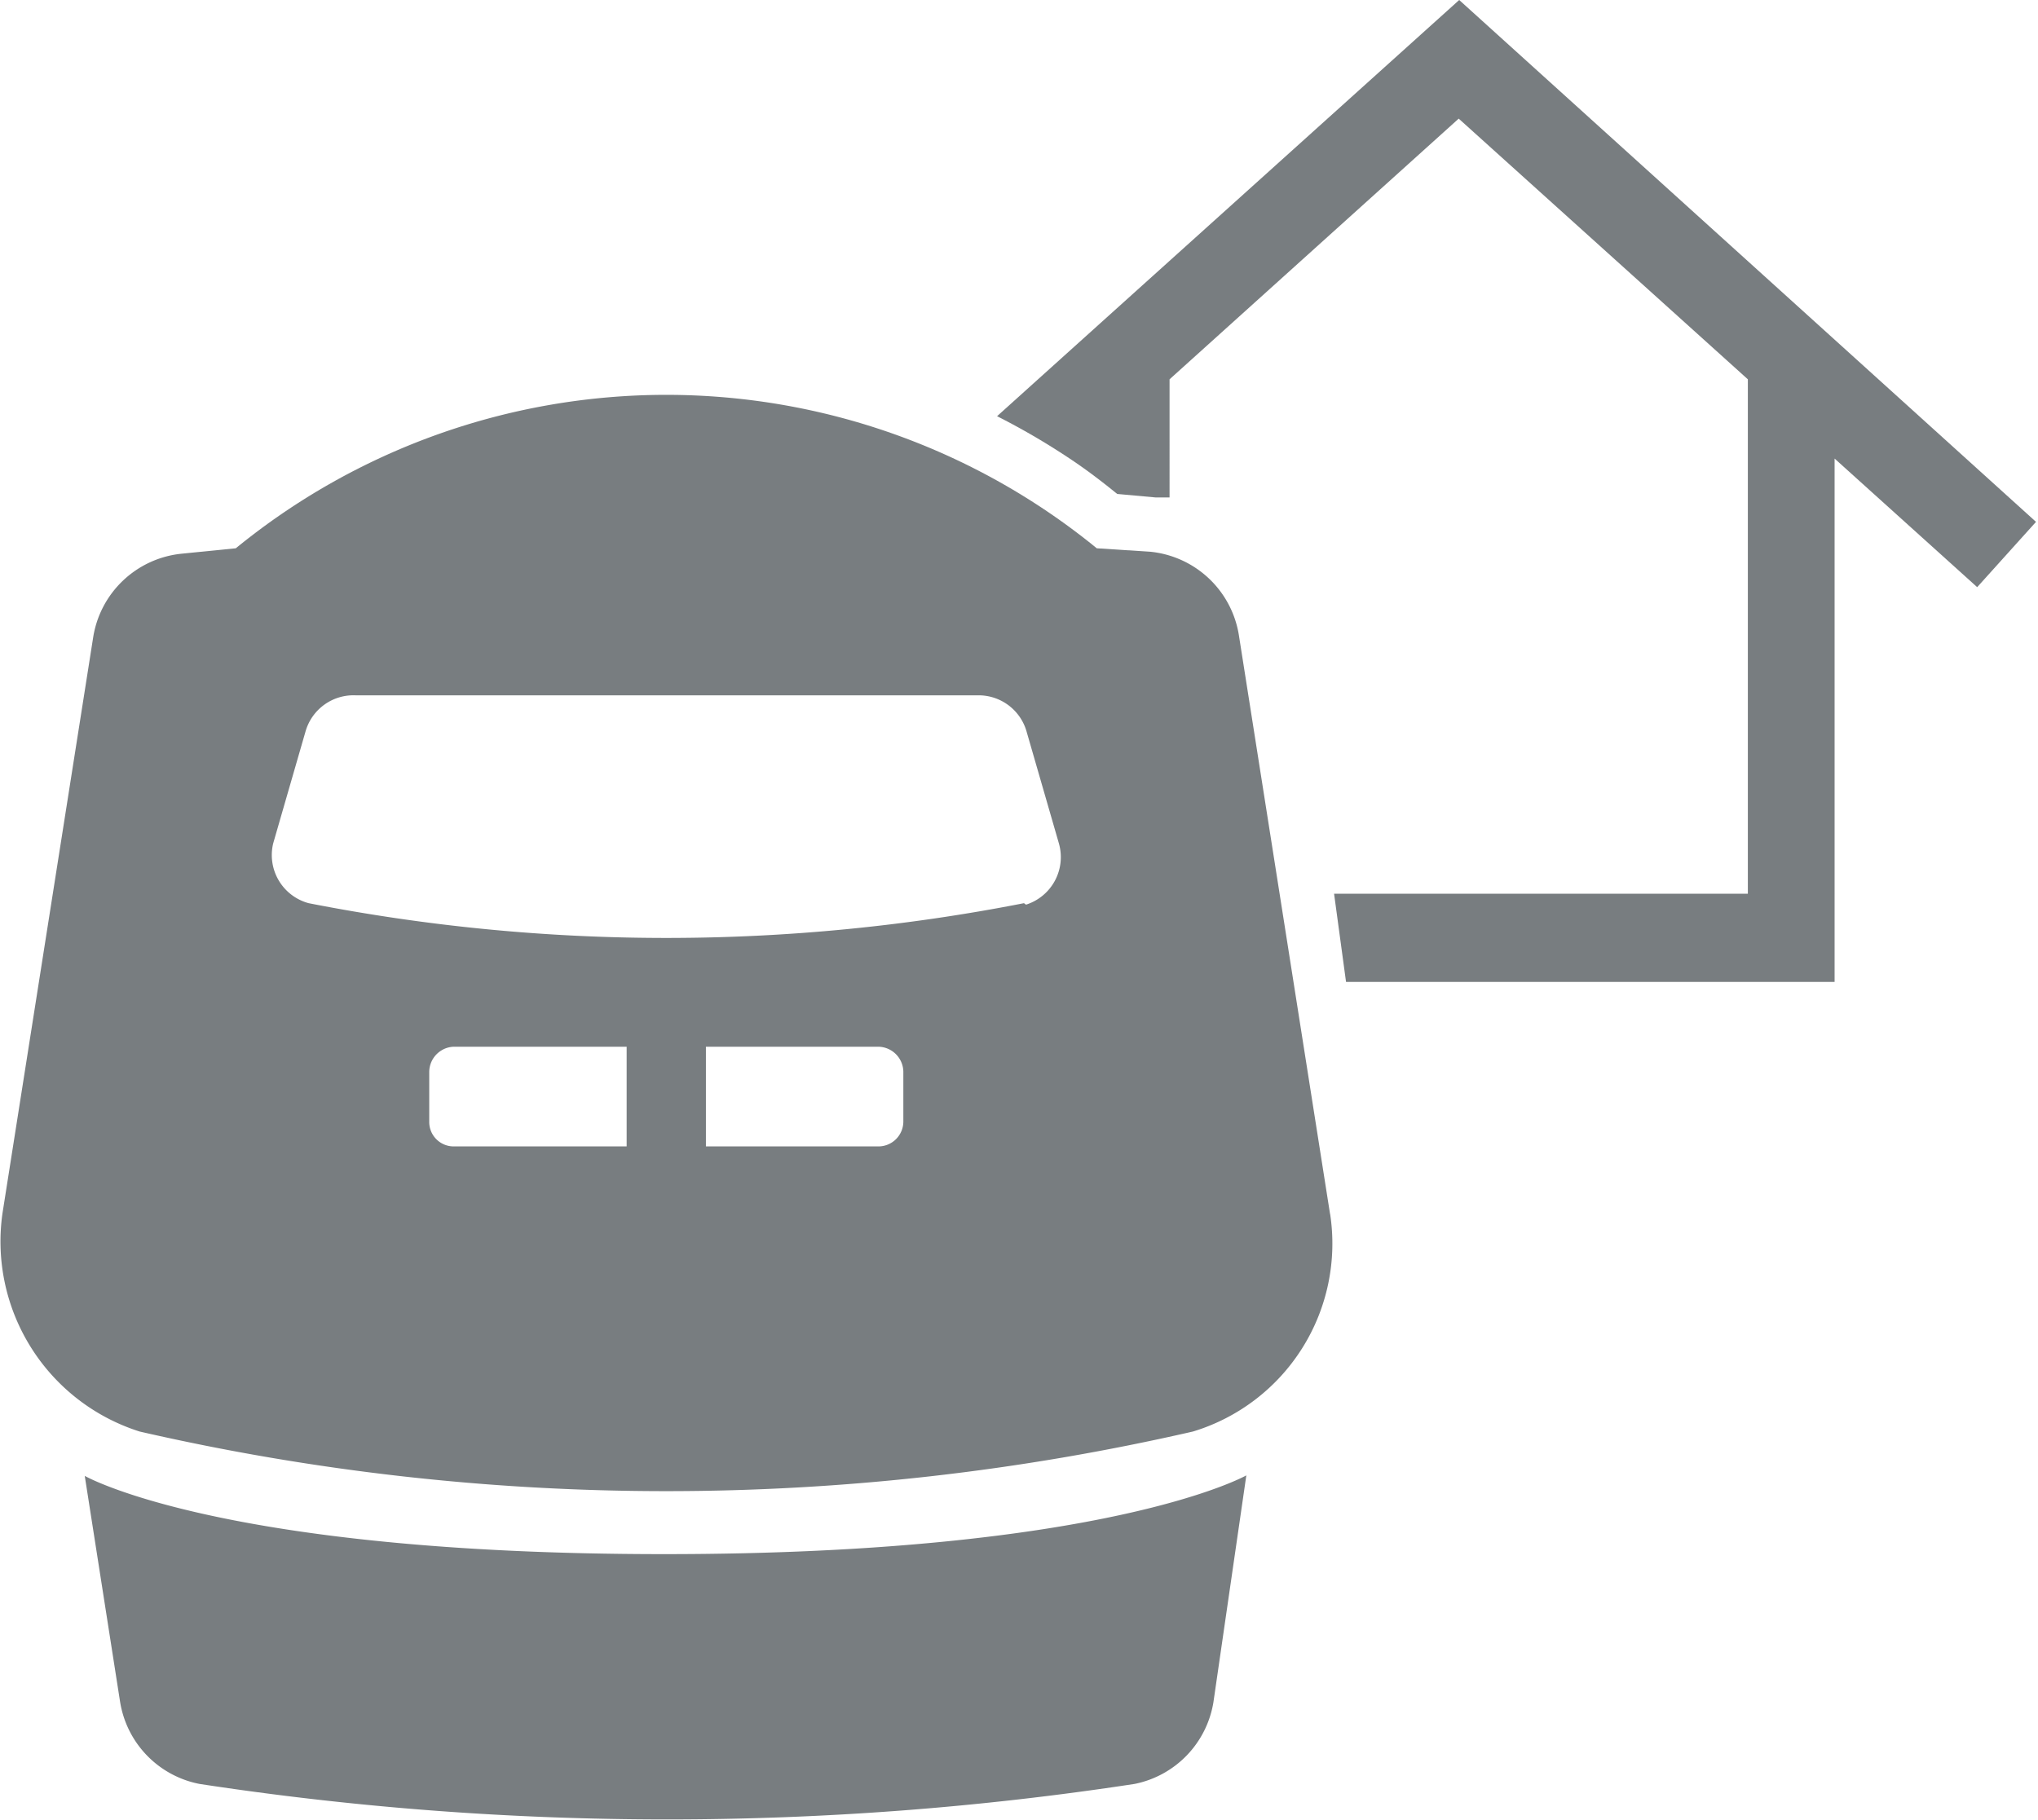
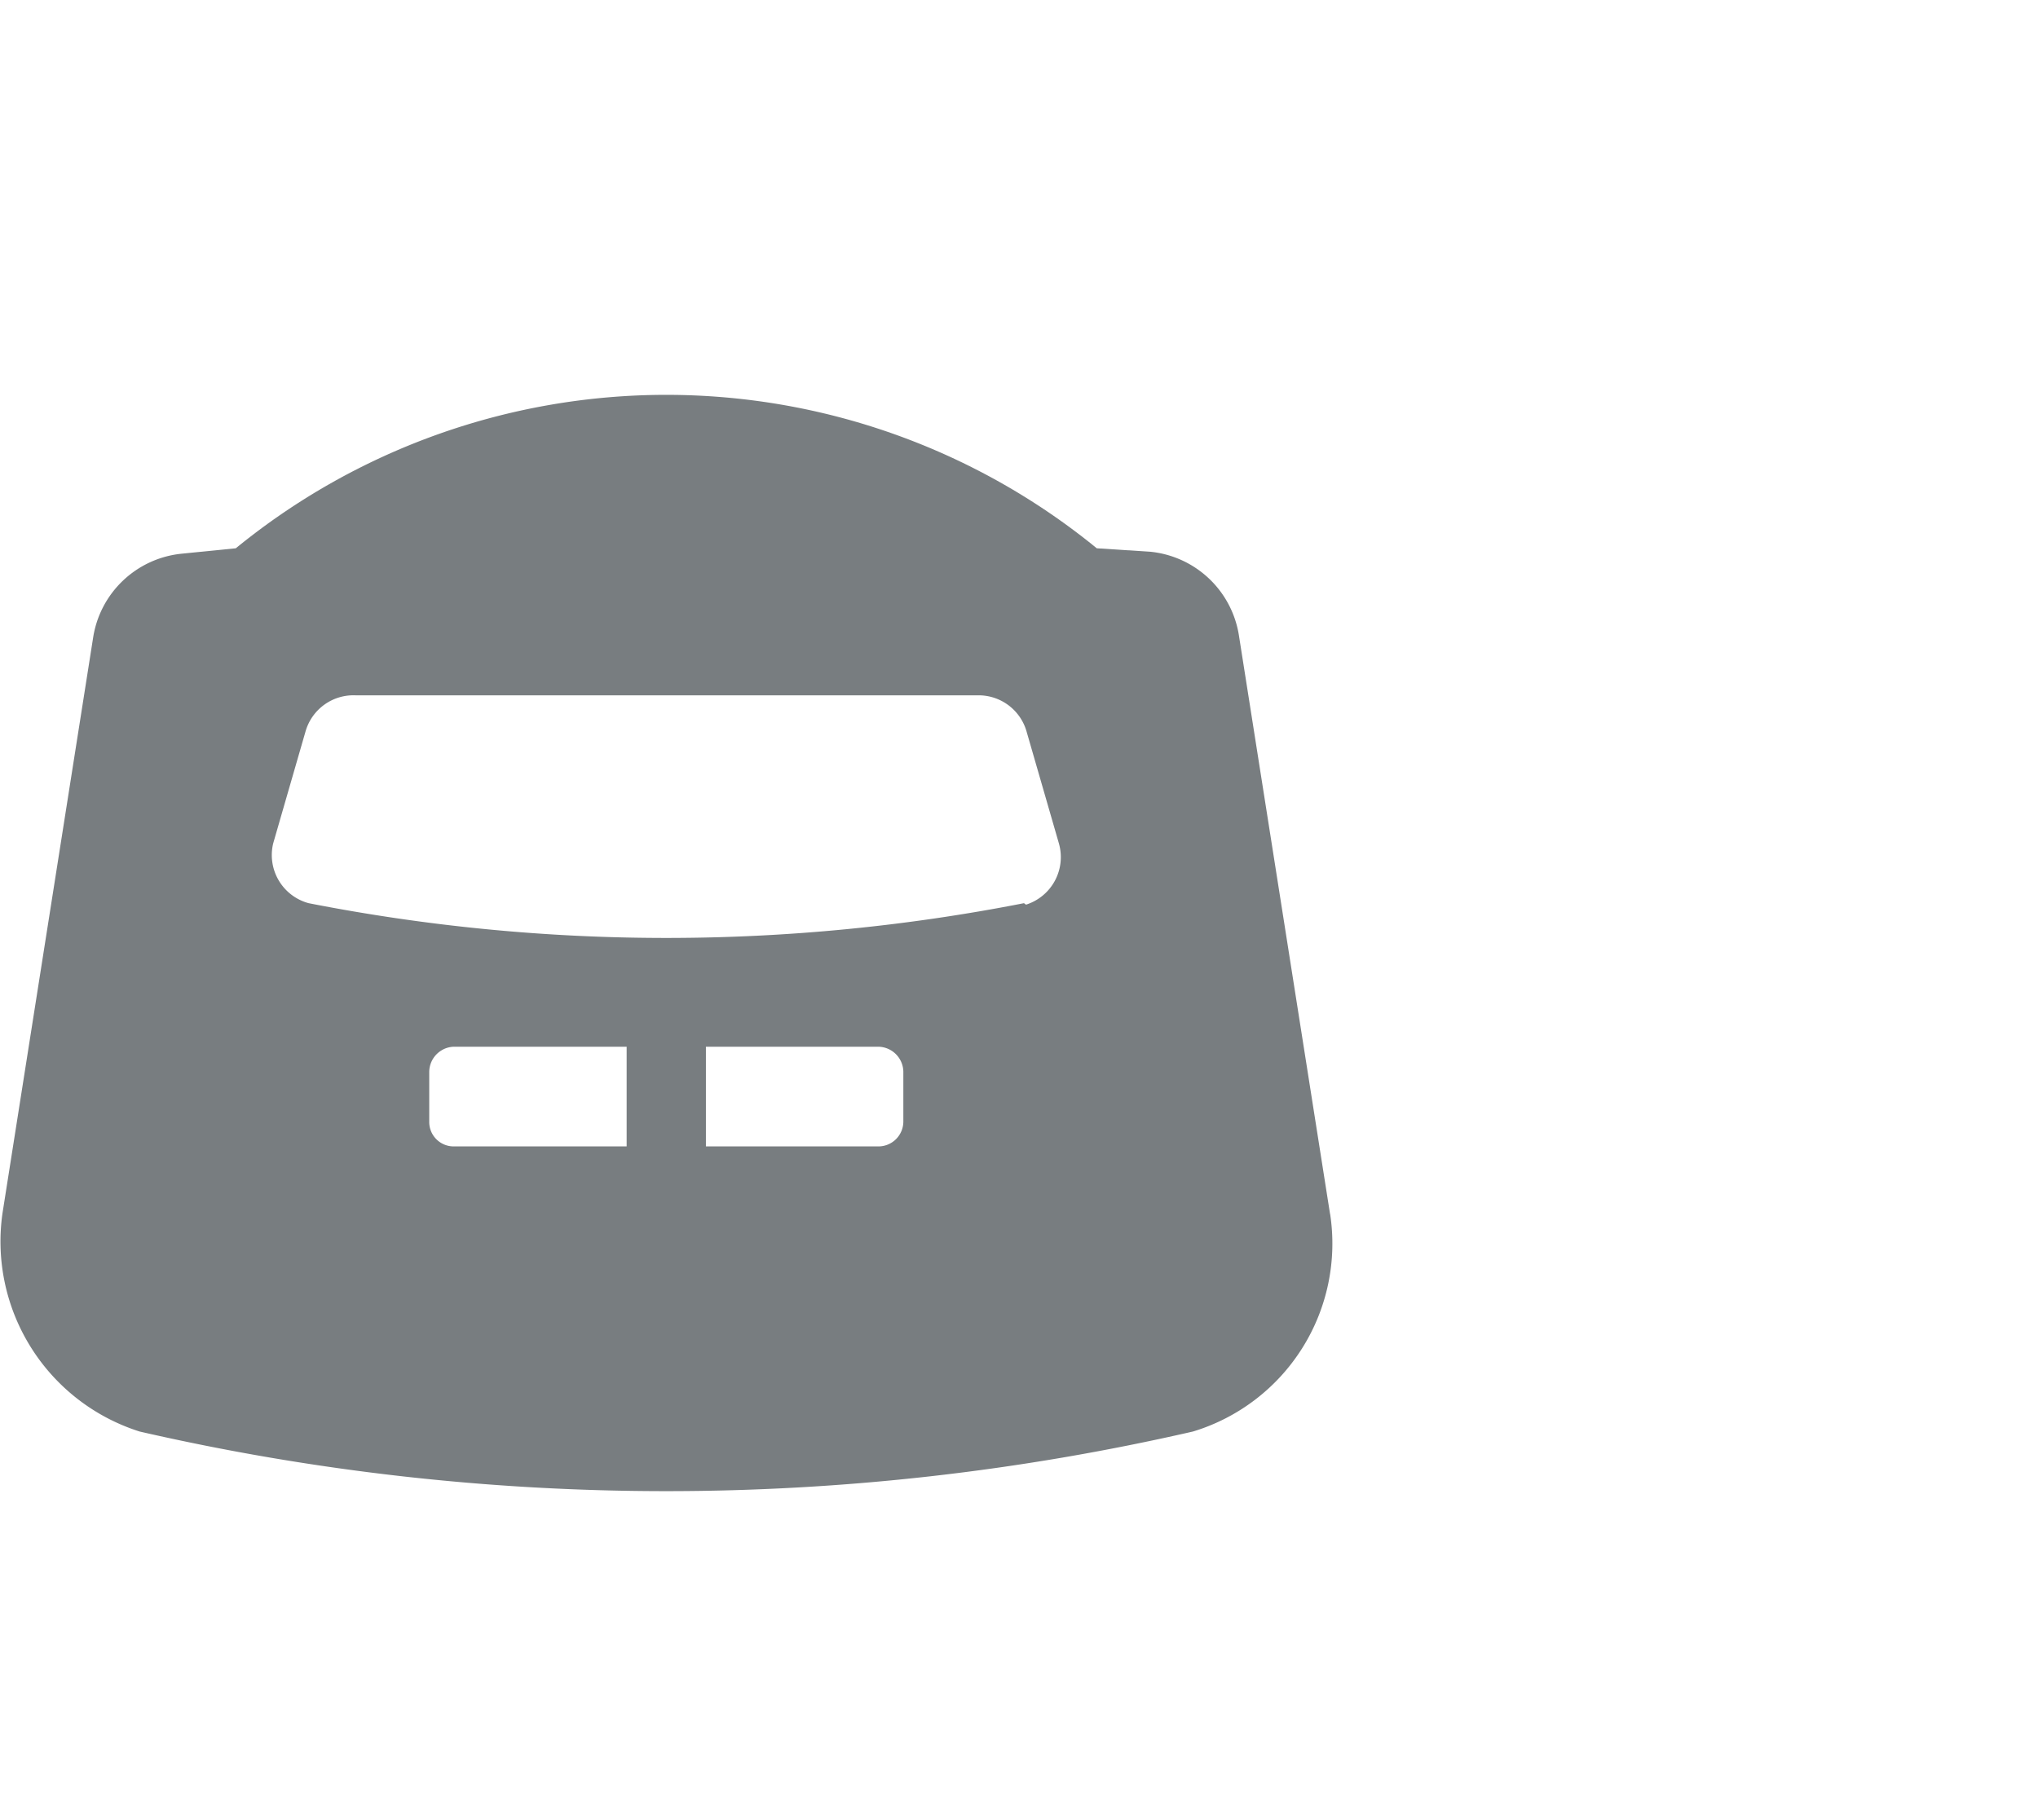
<svg xmlns="http://www.w3.org/2000/svg" viewBox="0 0 40.88 36.51">
  <defs>
    <style>.cls-1{fill:#787d80;}</style>
  </defs>
  <g id="レイヤー_2" data-name="レイヤー 2">
    <g id="レイヤー_1-2" data-name="レイヤー 1">
      <g id="グループ_16444" data-name="グループ 16444">
        <g id="グループ_16426" data-name="グループ 16426">
-           <path id="パス_21181" data-name="パス 21181" class="cls-1" d="M29.27,0,20,8.35a14.12,14.12,0,0,1,1.59.94l.1.07c.27.19.51.38.72.55l.77.07.28,0V7.61l5.8-5.23,5.8,5.23V17.93H26.76L27,19.7h9.8V9.2l2.86,2.58,1.18-1.31Z" />
-         </g>
+           </g>
        <g id="グループ_16430" data-name="グループ 16430">
          <g id="グループ_16429" data-name="グループ 16429">
            <g id="グループ_16427" data-name="グループ 16427">
-               <path id="パス_21182" data-name="パス 21182" class="cls-1" d="M13.32,31.18c-8.89,0-11.62-1.57-11.62-1.57l.71,4.54A2,2,0,0,0,4,35.79a62.1,62.1,0,0,0,18.76,0,2,2,0,0,0,1.58-1.64L25,29.6S22.21,31.18,13.32,31.18Z" />
-             </g>
+               </g>
            <g id="グループ_16428" data-name="グループ 16428">
              <path id="パス_21183" data-name="パス 21183" class="cls-1" d="M26.68,24.36,24.85,12.74a2,2,0,0,0-1.77-1.67L22,11A13.65,13.65,0,0,0,4.73,11l-1.1.11a2,2,0,0,0-1.76,1.67L.05,24.34A4,4,0,0,0,2.8,28.72a47.25,47.25,0,0,0,21.13,0,3.94,3.94,0,0,0,2.75-4.37ZM12.57,23H9.1a.49.49,0,0,1-.49-.5v-1A.51.51,0,0,1,9.1,21h3.47Zm5.55-.5a.5.5,0,0,1-.5.5H14.16V21h3.46a.51.51,0,0,1,.5.5Zm2.42-4.38a37.25,37.25,0,0,1-14.35,0,1,1,0,0,1-.71-1.2v0l.65-2.25a1,1,0,0,1,1-.72H19.64a1,1,0,0,1,.95.72l.65,2.25a1,1,0,0,1-.66,1.23Z" />
            </g>
          </g>
        </g>
      </g>
    </g>
  </g>
</svg>